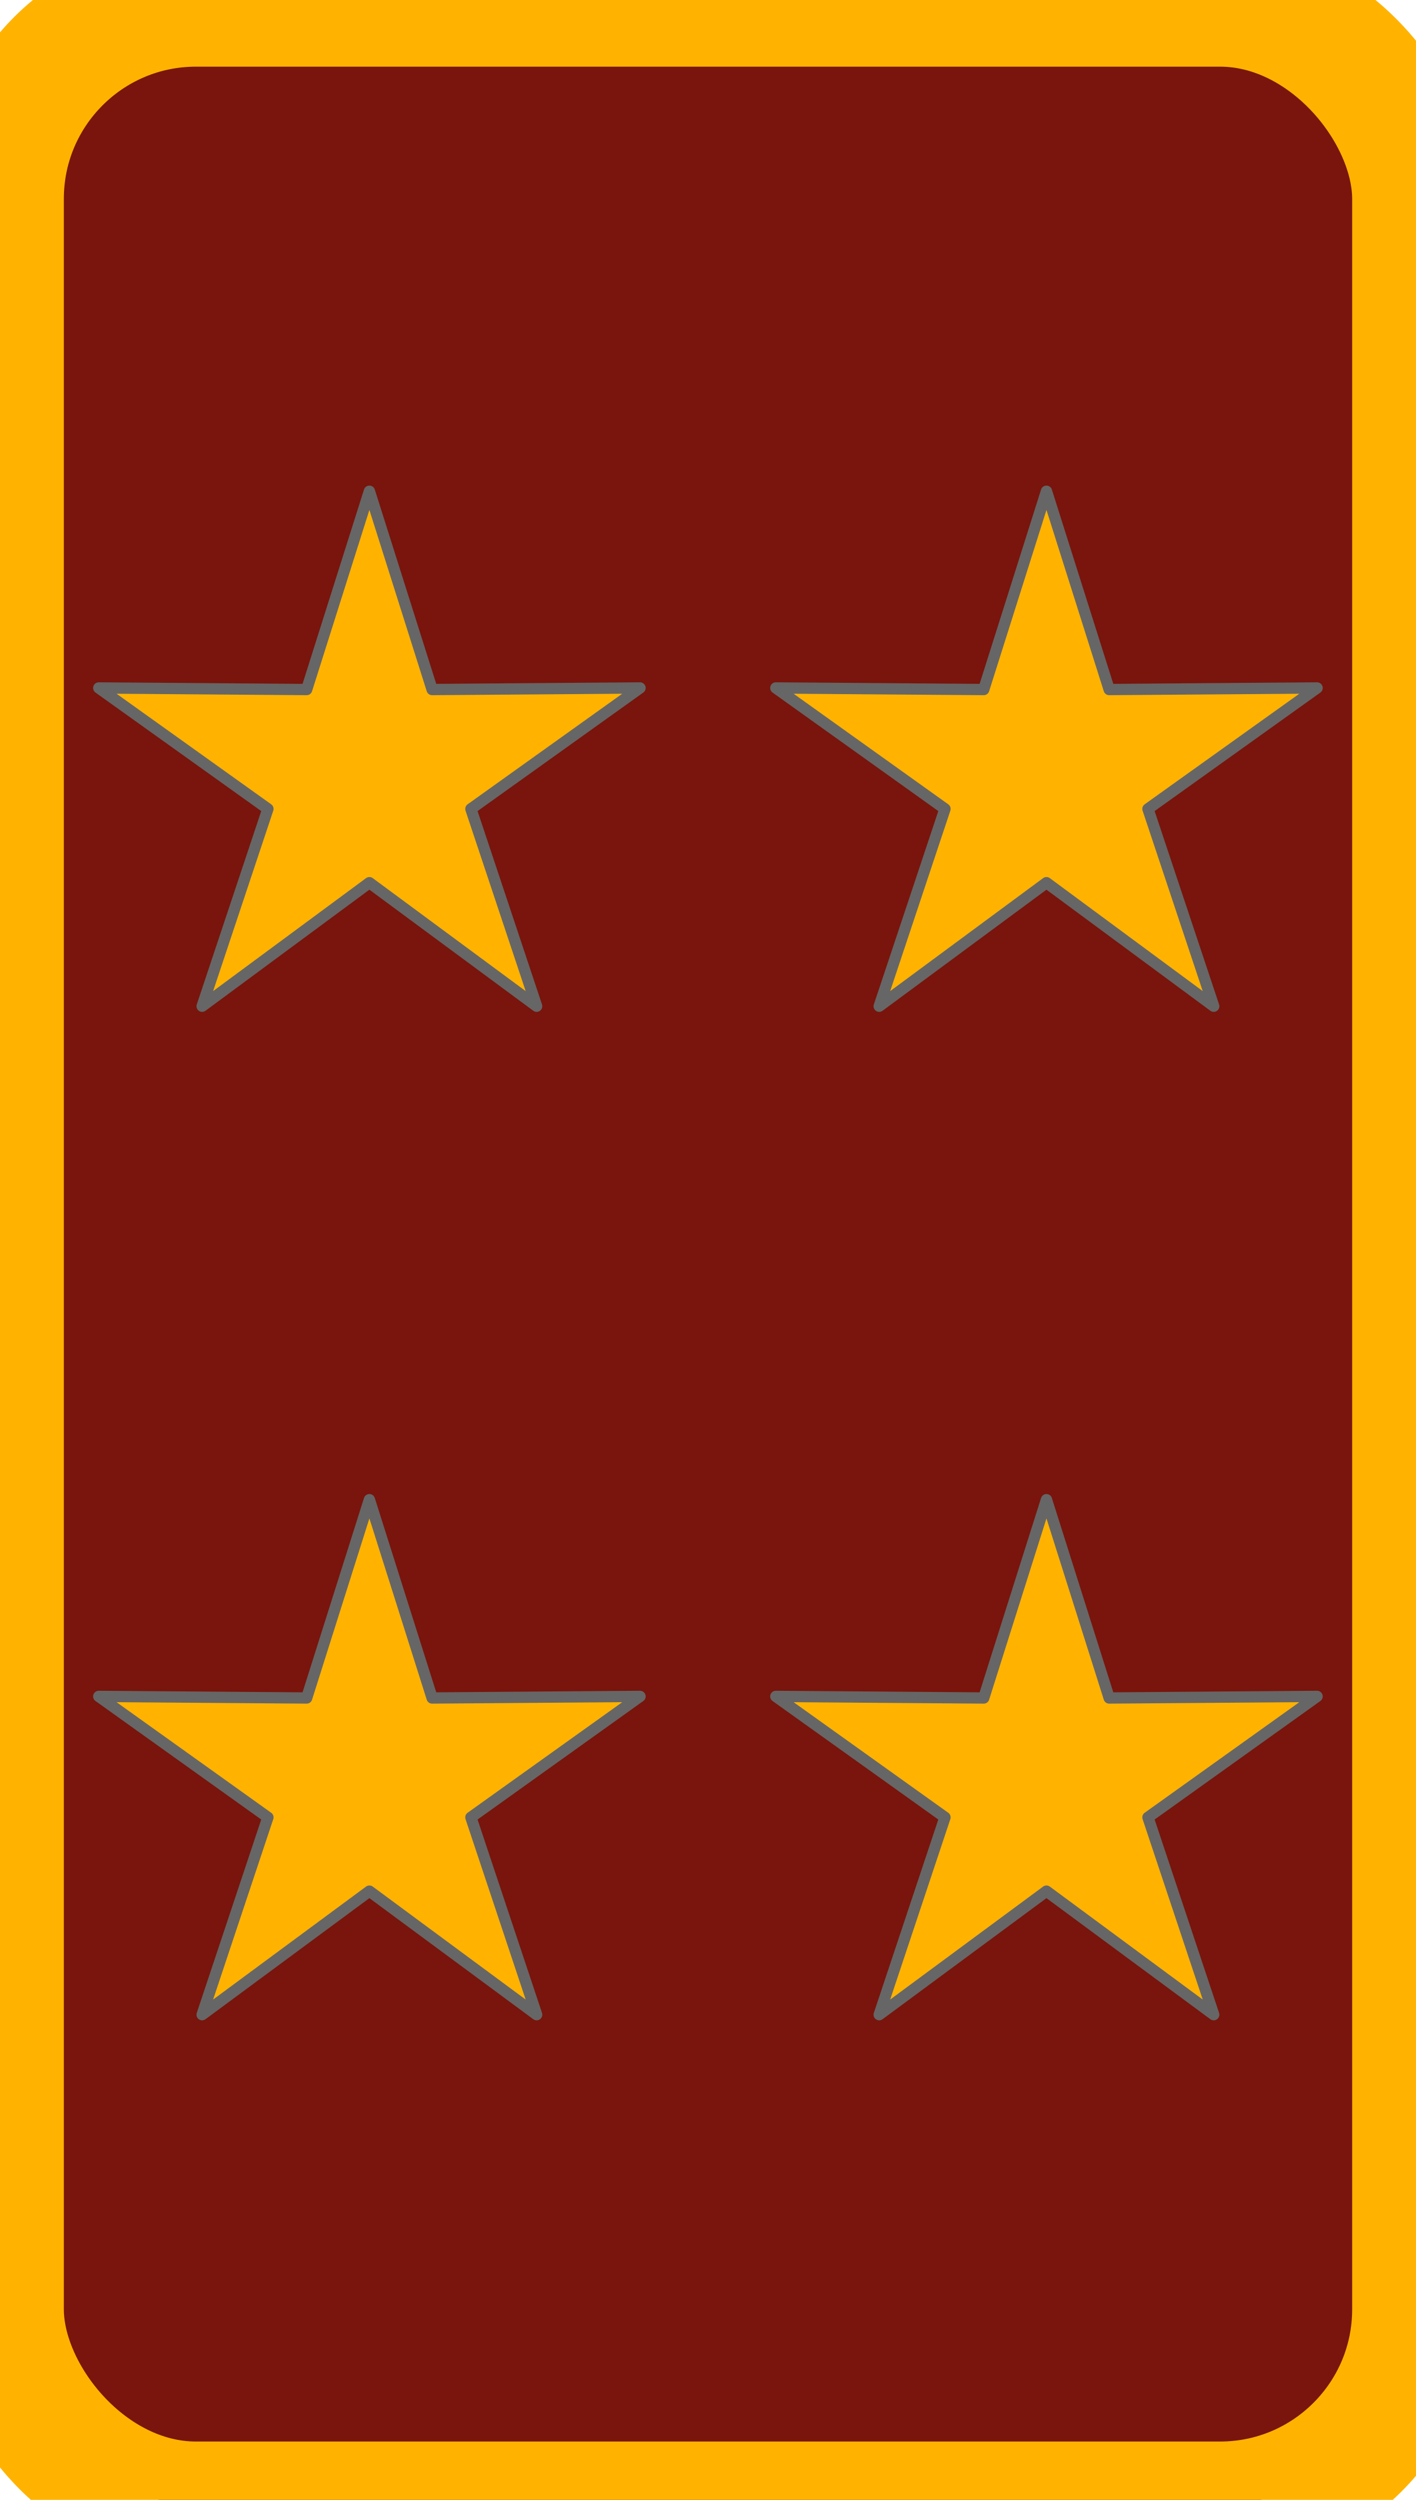
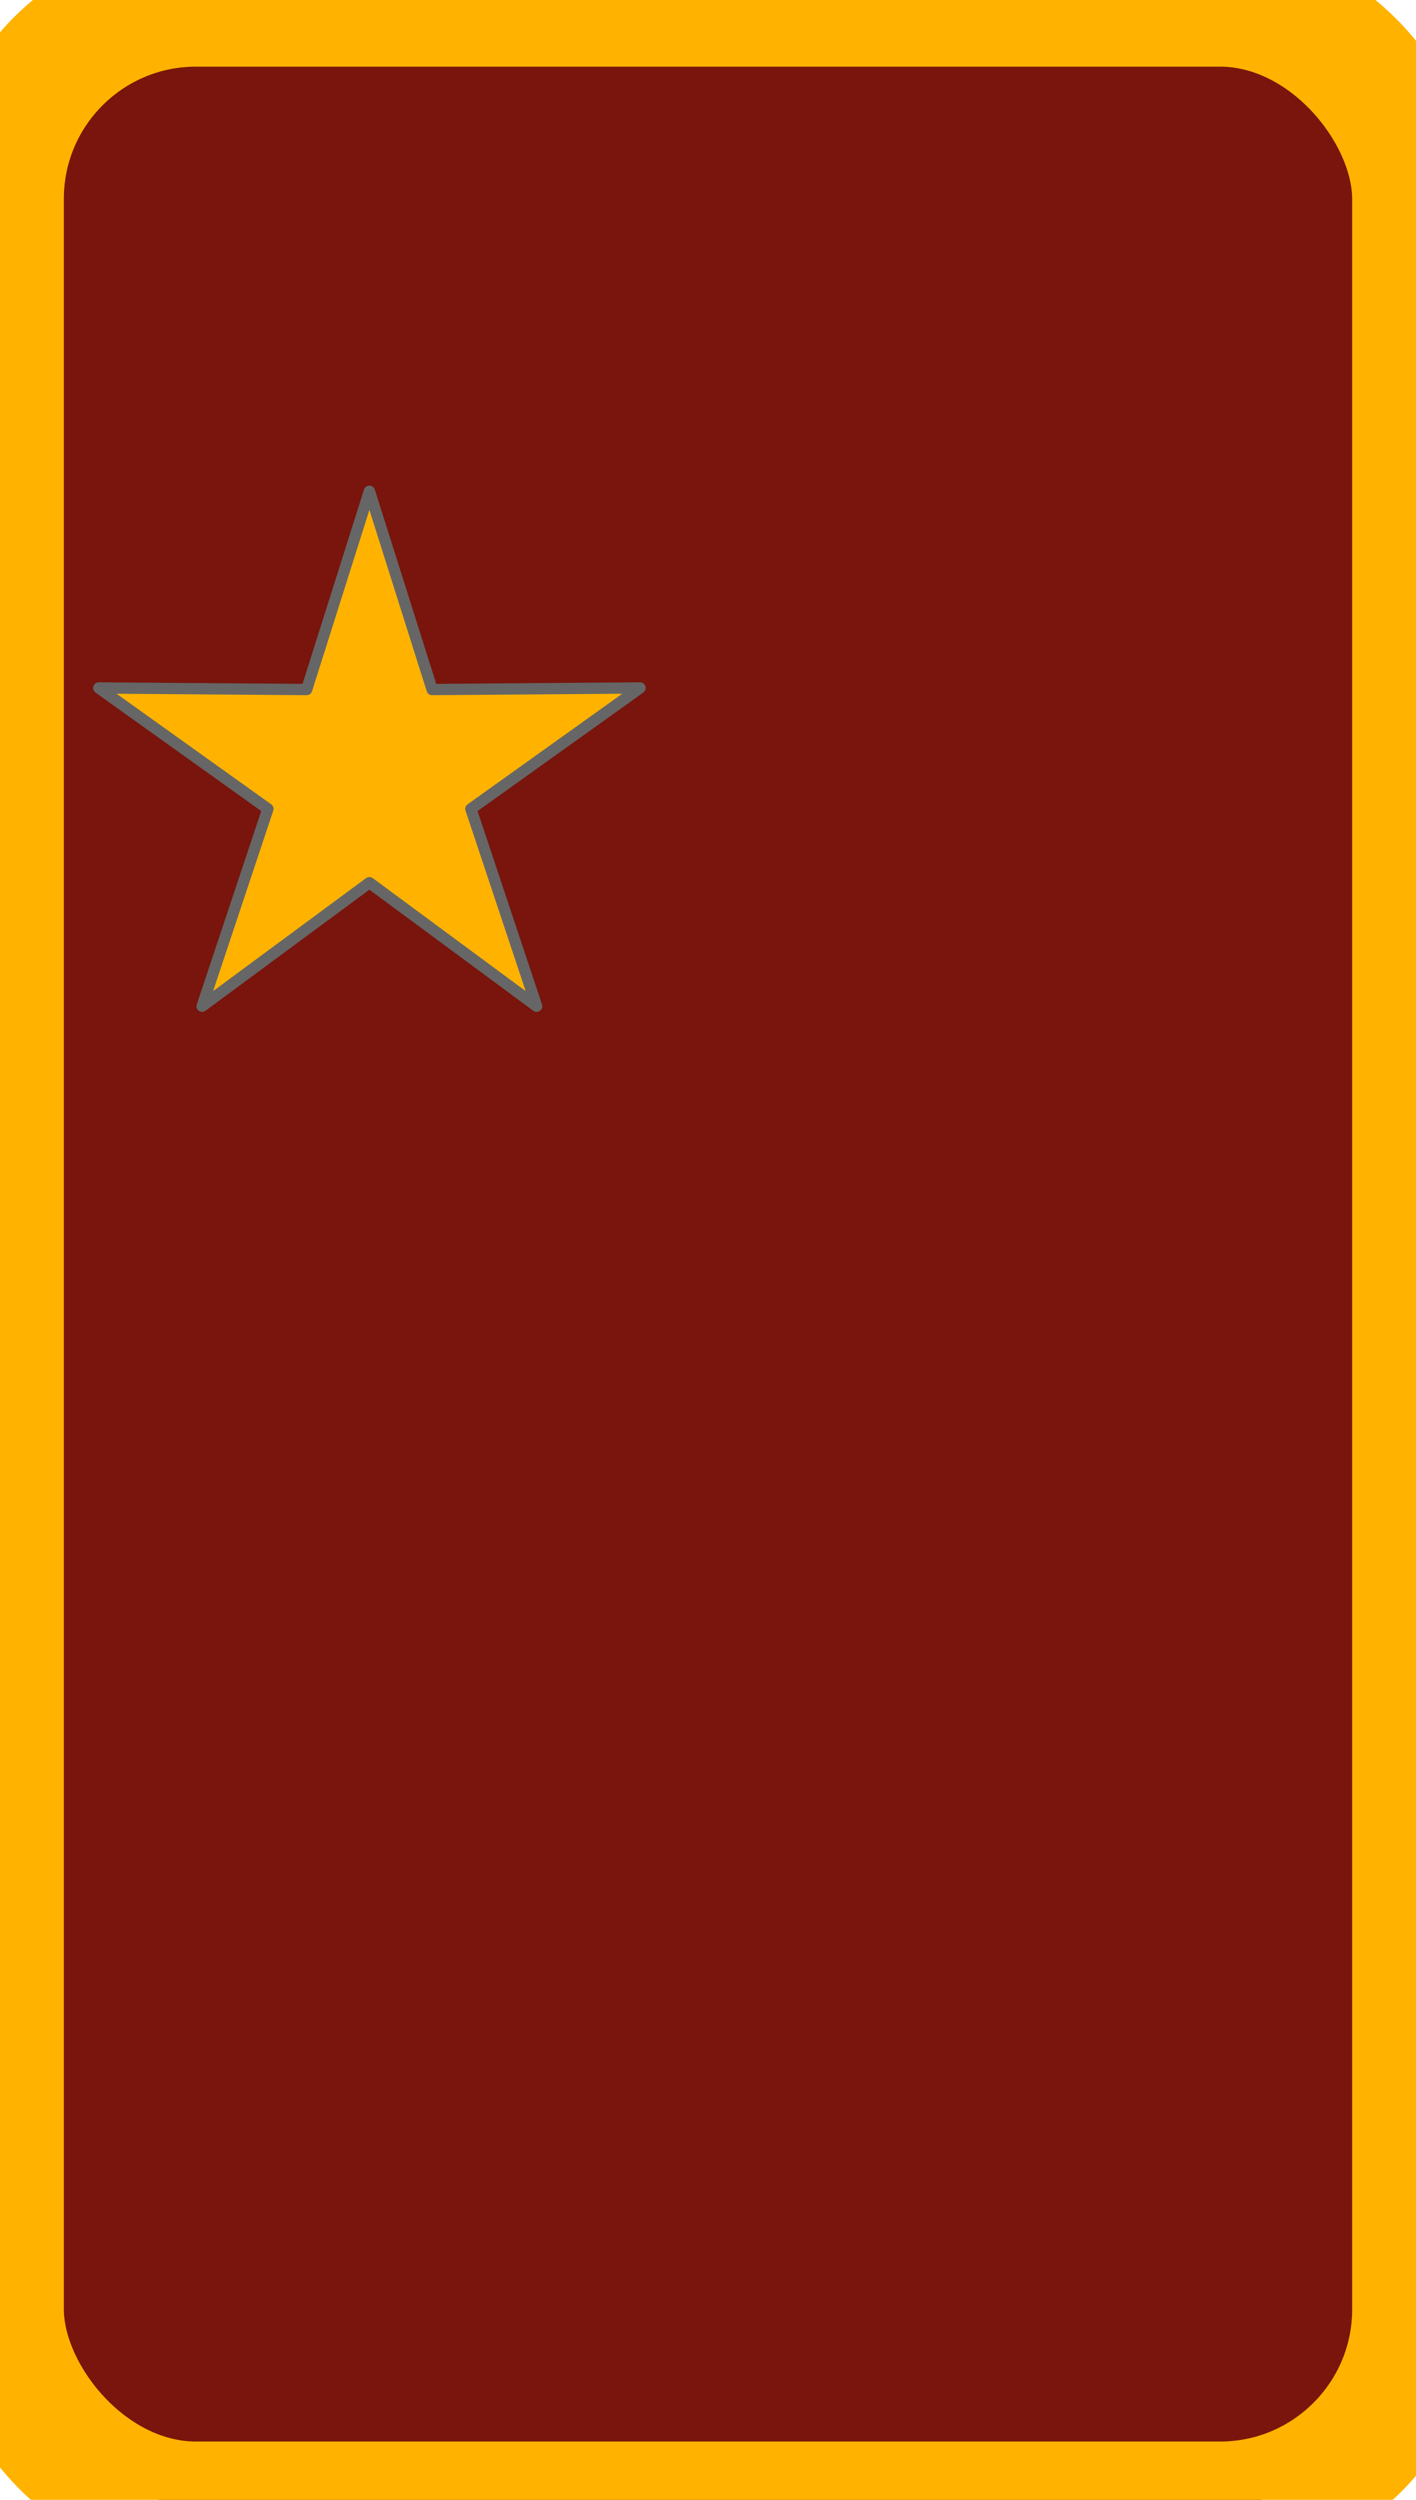
<svg xmlns="http://www.w3.org/2000/svg" width="170" height="300" version="1.0">
  <defs />
  <style>.b{fill-opacity: 1; stroke: rgb(255, 179, 0); stroke-width: 15px; stroke-miterlimit: 4; stroke-dasharray: none; fill: #79150c;}.s{fill: rgb(255, 179, 0); fill-opacity: 1; stroke: rgb(102, 102, 102); stroke-width: 1.18; stroke-linecap: round; stroke-linejoin: round; stroke-miterlimit: 4; stroke-dasharray: none;}</style>
  <rect class="b" ry="23.361" y="0.5" x="0.164" height="300" width="169.672" />
  <g transform="matrix(1.149, 0, 0, 1.149, 52.766, -338.794)">
    <path class="s" d="M -7.326 346.166 L -0.773 366.879 L 20.951 366.713 L 3.279 379.345 L 10.15 399.955 L -7.326 387.05 L -24.803 399.955 L -17.93 379.345 L -35.604 366.713 L -13.88 366.879 L -7.326 346.166 Z" style="" />
-     <path class="s" d="M 63.419 346.166 L 69.972 366.879 L 91.696 366.713 L 74.024 379.345 L 80.895 399.955 L 63.419 387.05 L 45.942 399.955 L 52.815 379.345 L 35.141 366.713 L 56.865 366.879 L 63.419 346.166 Z" style="" />
-     <path class="s" d="M -7.326 451.493 L -0.773 472.206 L 20.951 472.04 L 3.279 484.672 L 10.15 505.282 L -7.326 492.377 L -24.803 505.282 L -17.93 484.672 L -35.604 472.04 L -13.88 472.206 L -7.326 451.493 Z" style="" />
-     <path class="s" d="M 63.419 451.493 L 69.972 472.206 L 91.696 472.04 L 74.024 484.672 L 80.895 505.282 L 63.419 492.377 L 45.942 505.282 L 52.815 484.672 L 35.141 472.04 L 56.865 472.206 L 63.419 451.493 Z" style="" />
  </g>
</svg>